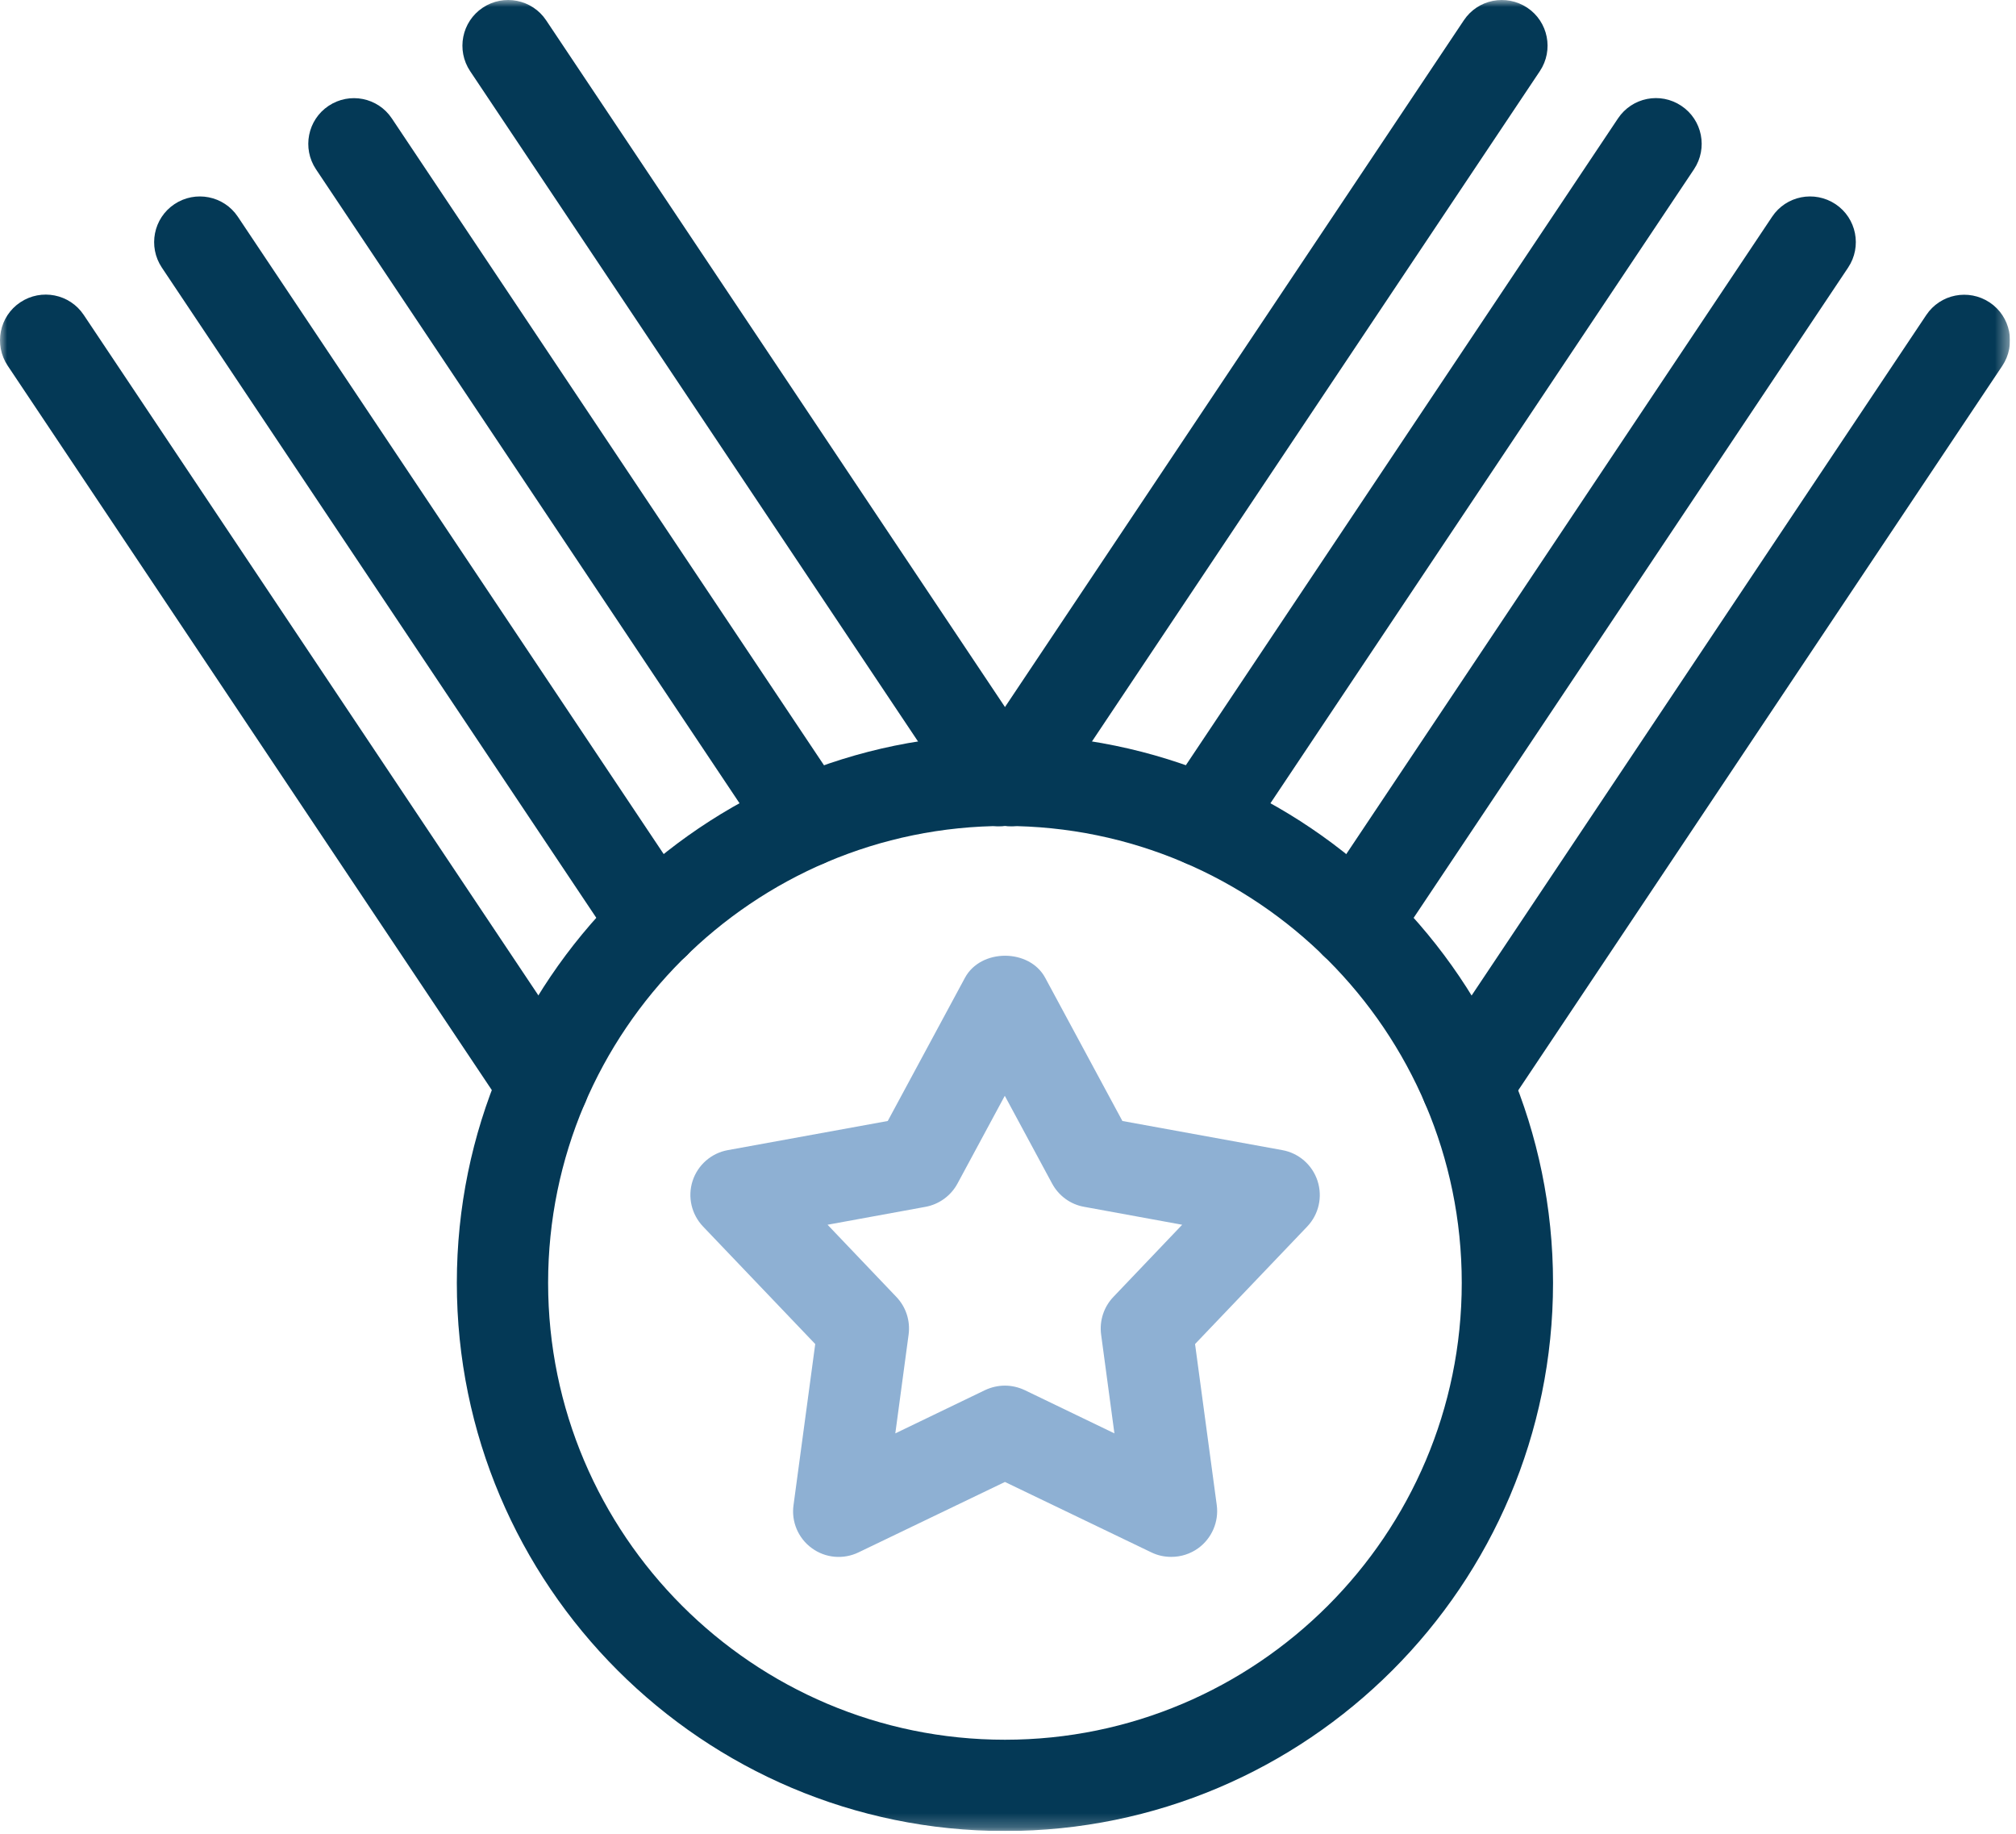
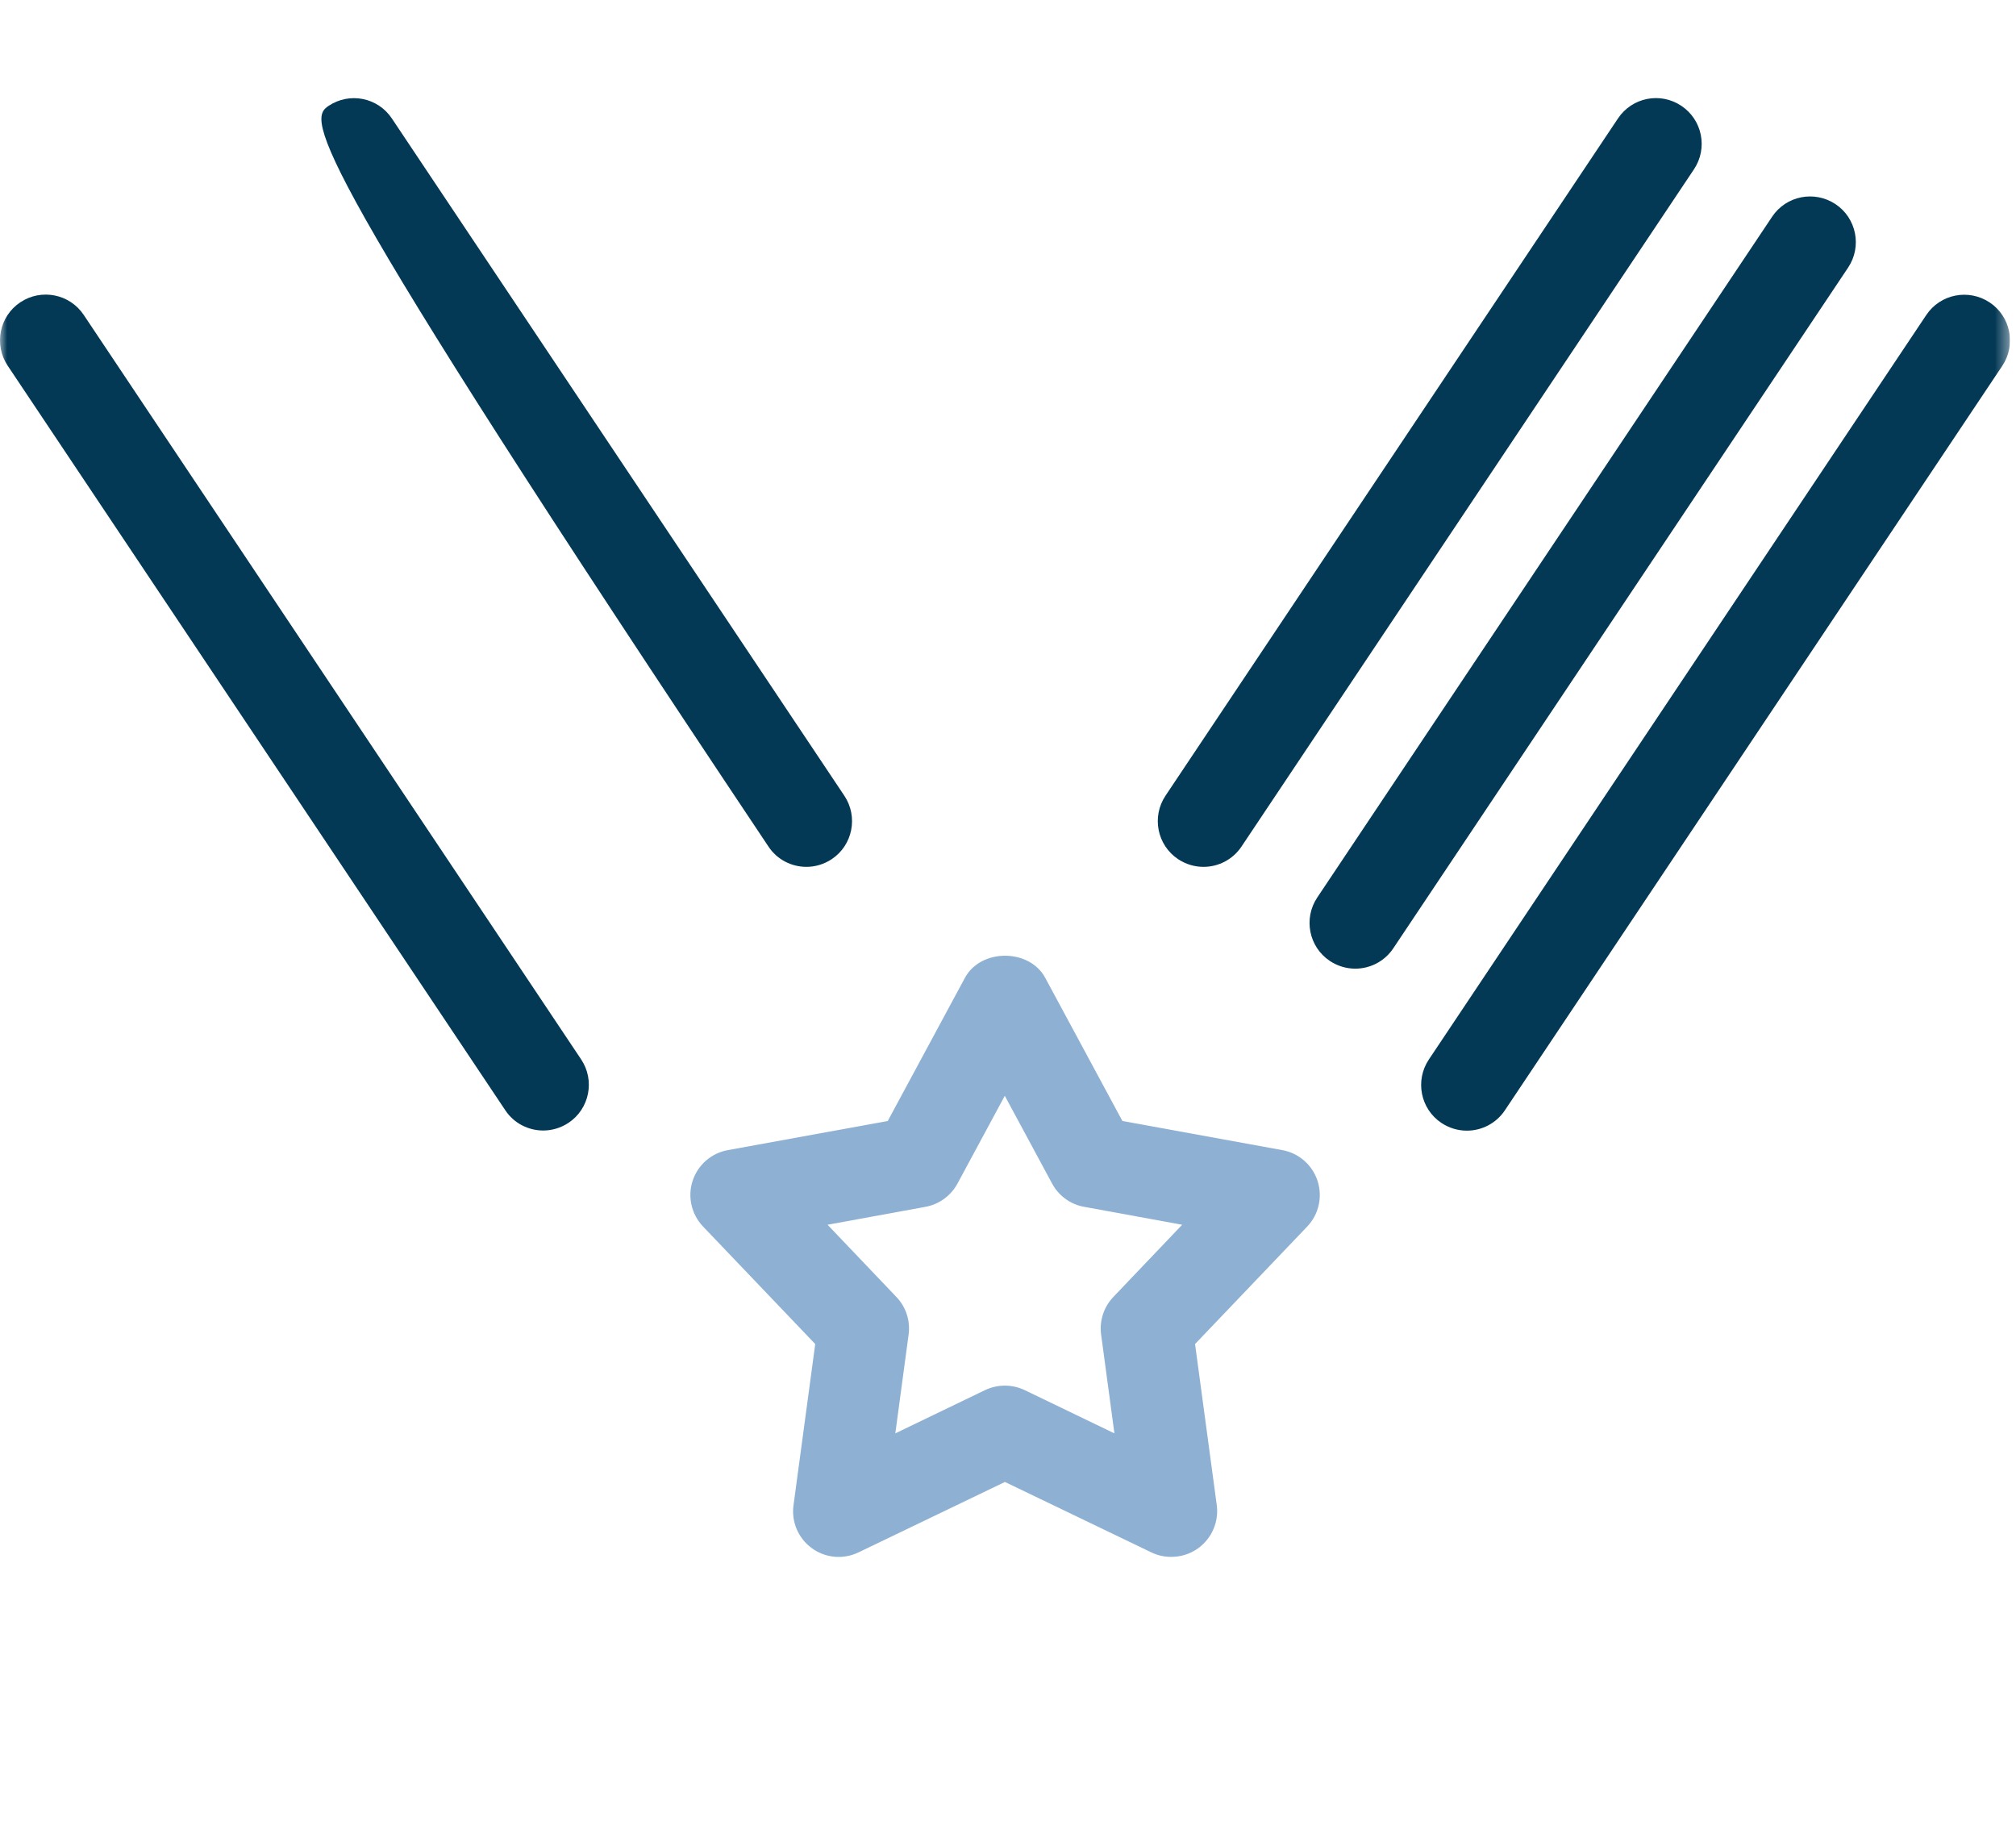
<svg xmlns="http://www.w3.org/2000/svg" width="144" height="131" viewBox="0 0 144 131" fill="none">
  <g id="Winner Icon" clip-path="url(#clip0_855_3810)">
    <g id="Awards">
      <g id="Clip path group">
        <mask id="mask0_855_3810" style="mask-type:luminance" maskUnits="userSpaceOnUse" x="0" y="0" width="144" height="131">
          <g id="clippath">
            <path id="Vector" d="M143.57 0H0V130.77H143.57V0Z" fill="white" />
          </g>
        </mask>
        <g mask="url(#mask0_855_3810)">
          <g id="Group">
            <path id="Vector_2" d="M104.77 80.75C104.15 80.75 103.52 80.57 102.96 80.2C101.46 79.2 101.06 77.17 102.06 75.67L137.59 22.5C138.59 21 140.61 20.6 142.12 21.6C143.62 22.6 144.02 24.63 143.02 26.13L107.49 79.3C106.86 80.24 105.83 80.75 104.78 80.75" fill="#043956" />
            <path id="Vector_3" d="M85.959 61.91C85.339 61.91 84.71 61.73 84.15 61.36C82.65 60.36 82.249 58.33 83.249 56.83L115.569 8.46C116.569 6.96 118.589 6.55 120.099 7.56C121.599 8.56 121.999 10.59 120.999 12.09L88.679 60.46C88.049 61.4 87.019 61.91 85.969 61.91" fill="#043956" />
-             <path id="Vector_4" d="M72.2 59.01C71.58 59.01 70.95 58.83 70.39 58.46C68.89 57.46 68.49 55.43 69.49 53.93L104.56 1.45C105.56 -0.05 107.58 -0.45 109.09 0.55C110.59 1.55 110.99 3.58 109.99 5.08L74.92 57.56C74.29 58.5 73.26 59.01 72.21 59.01" fill="#043956" />
            <path id="Vector_5" d="M96.799 69.18C96.179 69.18 95.549 69 94.989 68.63C93.489 67.63 93.089 65.6 94.089 64.1L126.579 15.48C127.579 13.98 129.599 13.58 131.109 14.58C132.609 15.58 133.009 17.61 132.009 19.11L99.519 67.73C98.889 68.67 97.859 69.18 96.809 69.18" fill="#043956" />
            <path id="Vector_6" d="M38.8 80.74C37.75 80.74 36.71 80.23 36.09 79.29L0.55 26.12C-0.45 24.62 -0.05 22.59 1.45 21.59C2.95 20.59 4.98 20.99 5.98 22.49L41.51 75.66C42.51 77.16 42.11 79.19 40.61 80.19C40.05 80.56 39.42 80.74 38.8 80.74Z" fill="#043956" />
-             <path id="Vector_7" d="M57.6 61.91C56.55 61.91 55.51 61.4 54.89 60.46L22.57 12.09C21.57 10.59 21.97 8.56 23.47 7.56C24.97 6.56 26.99 6.96 27.99 8.46L60.31 56.83C61.31 58.33 60.91 60.36 59.41 61.36C58.85 61.73 58.22 61.91 57.6 61.91Z" fill="#043956" />
-             <path id="Vector_8" d="M71.359 59.01C70.309 59.01 69.269 58.5 68.65 57.56L33.58 5.08C32.58 3.58 32.98 1.55 34.48 0.55C35.98 -0.45 38.01 -0.05 39.01 1.45L74.079 53.93C75.079 55.43 74.68 57.46 73.18 58.46C72.62 58.83 71.99 59.01 71.37 59.01" fill="#043956" />
-             <path id="Vector_9" d="M46.76 69.18C45.71 69.18 44.67 68.67 44.05 67.73L11.56 19.11C10.56 17.61 10.96 15.58 12.46 14.58C13.96 13.58 15.99 13.98 16.99 15.48L49.48 64.1C50.48 65.6 50.08 67.62 48.58 68.63C48.02 69 47.39 69.18 46.77 69.18" fill="#043956" />
+             <path id="Vector_7" d="M57.6 61.91C56.55 61.91 55.51 61.4 54.89 60.46C21.57 10.59 21.97 8.56 23.47 7.56C24.97 6.56 26.99 6.96 27.99 8.46L60.31 56.83C61.31 58.33 60.91 60.36 59.41 61.36C58.85 61.73 58.22 61.91 57.6 61.91Z" fill="#043956" />
            <path id="Vector_10" d="M71.781 98.96C72.261 98.96 72.741 99.07 73.191 99.28L79.601 102.37L78.651 95.31C78.521 94.33 78.841 93.34 79.531 92.62L84.441 87.47L77.441 86.19C76.461 86.02 75.621 85.4 75.151 84.53L71.771 78.26L68.391 84.53C67.921 85.4 67.081 86.01 66.111 86.19L59.111 87.47L64.021 92.62C64.711 93.34 65.031 94.32 64.901 95.31L63.951 102.37L70.361 99.28C70.811 99.07 71.291 98.96 71.781 98.96ZM83.651 111.19C83.171 111.19 82.691 111.09 82.241 110.87L71.781 105.84L61.321 110.87C60.241 111.39 58.961 111.28 57.991 110.57C57.021 109.87 56.511 108.68 56.681 107.49L58.231 95.99L50.221 87.6C49.391 86.73 49.101 85.48 49.471 84.34C49.841 83.2 50.811 82.35 51.991 82.14L63.411 80.06L68.921 69.84C70.051 67.73 73.531 67.73 74.661 69.84L80.171 80.06L91.591 82.14C92.771 82.35 93.741 83.2 94.111 84.34C94.481 85.48 94.201 86.73 93.371 87.6L85.361 95.99L86.911 107.49C87.071 108.68 86.561 109.86 85.591 110.57C85.021 110.98 84.351 111.19 83.671 111.19" fill="#8EB0D3" />
-             <path id="Vector_11" d="M71.781 58.99C53.791 58.99 39.151 73.63 39.151 91.62C39.151 109.61 53.791 124.25 71.781 124.25C89.771 124.25 104.411 109.61 104.411 91.62C104.411 73.63 89.771 58.99 71.781 58.99ZM71.781 130.77C50.191 130.77 32.631 113.21 32.631 91.62C32.631 70.03 50.191 52.46 71.781 52.46C93.371 52.46 110.931 70.02 110.931 91.62C110.931 113.22 93.371 130.77 71.781 130.77Z" fill="#043956" />
          </g>
        </g>
      </g>
    </g>
  </g>
  <defs>
    <clipPath id="clip0_855_3810">
      <rect width="143.57" height="130.77" fill="white" />
    </clipPath>
  </defs>
</svg>